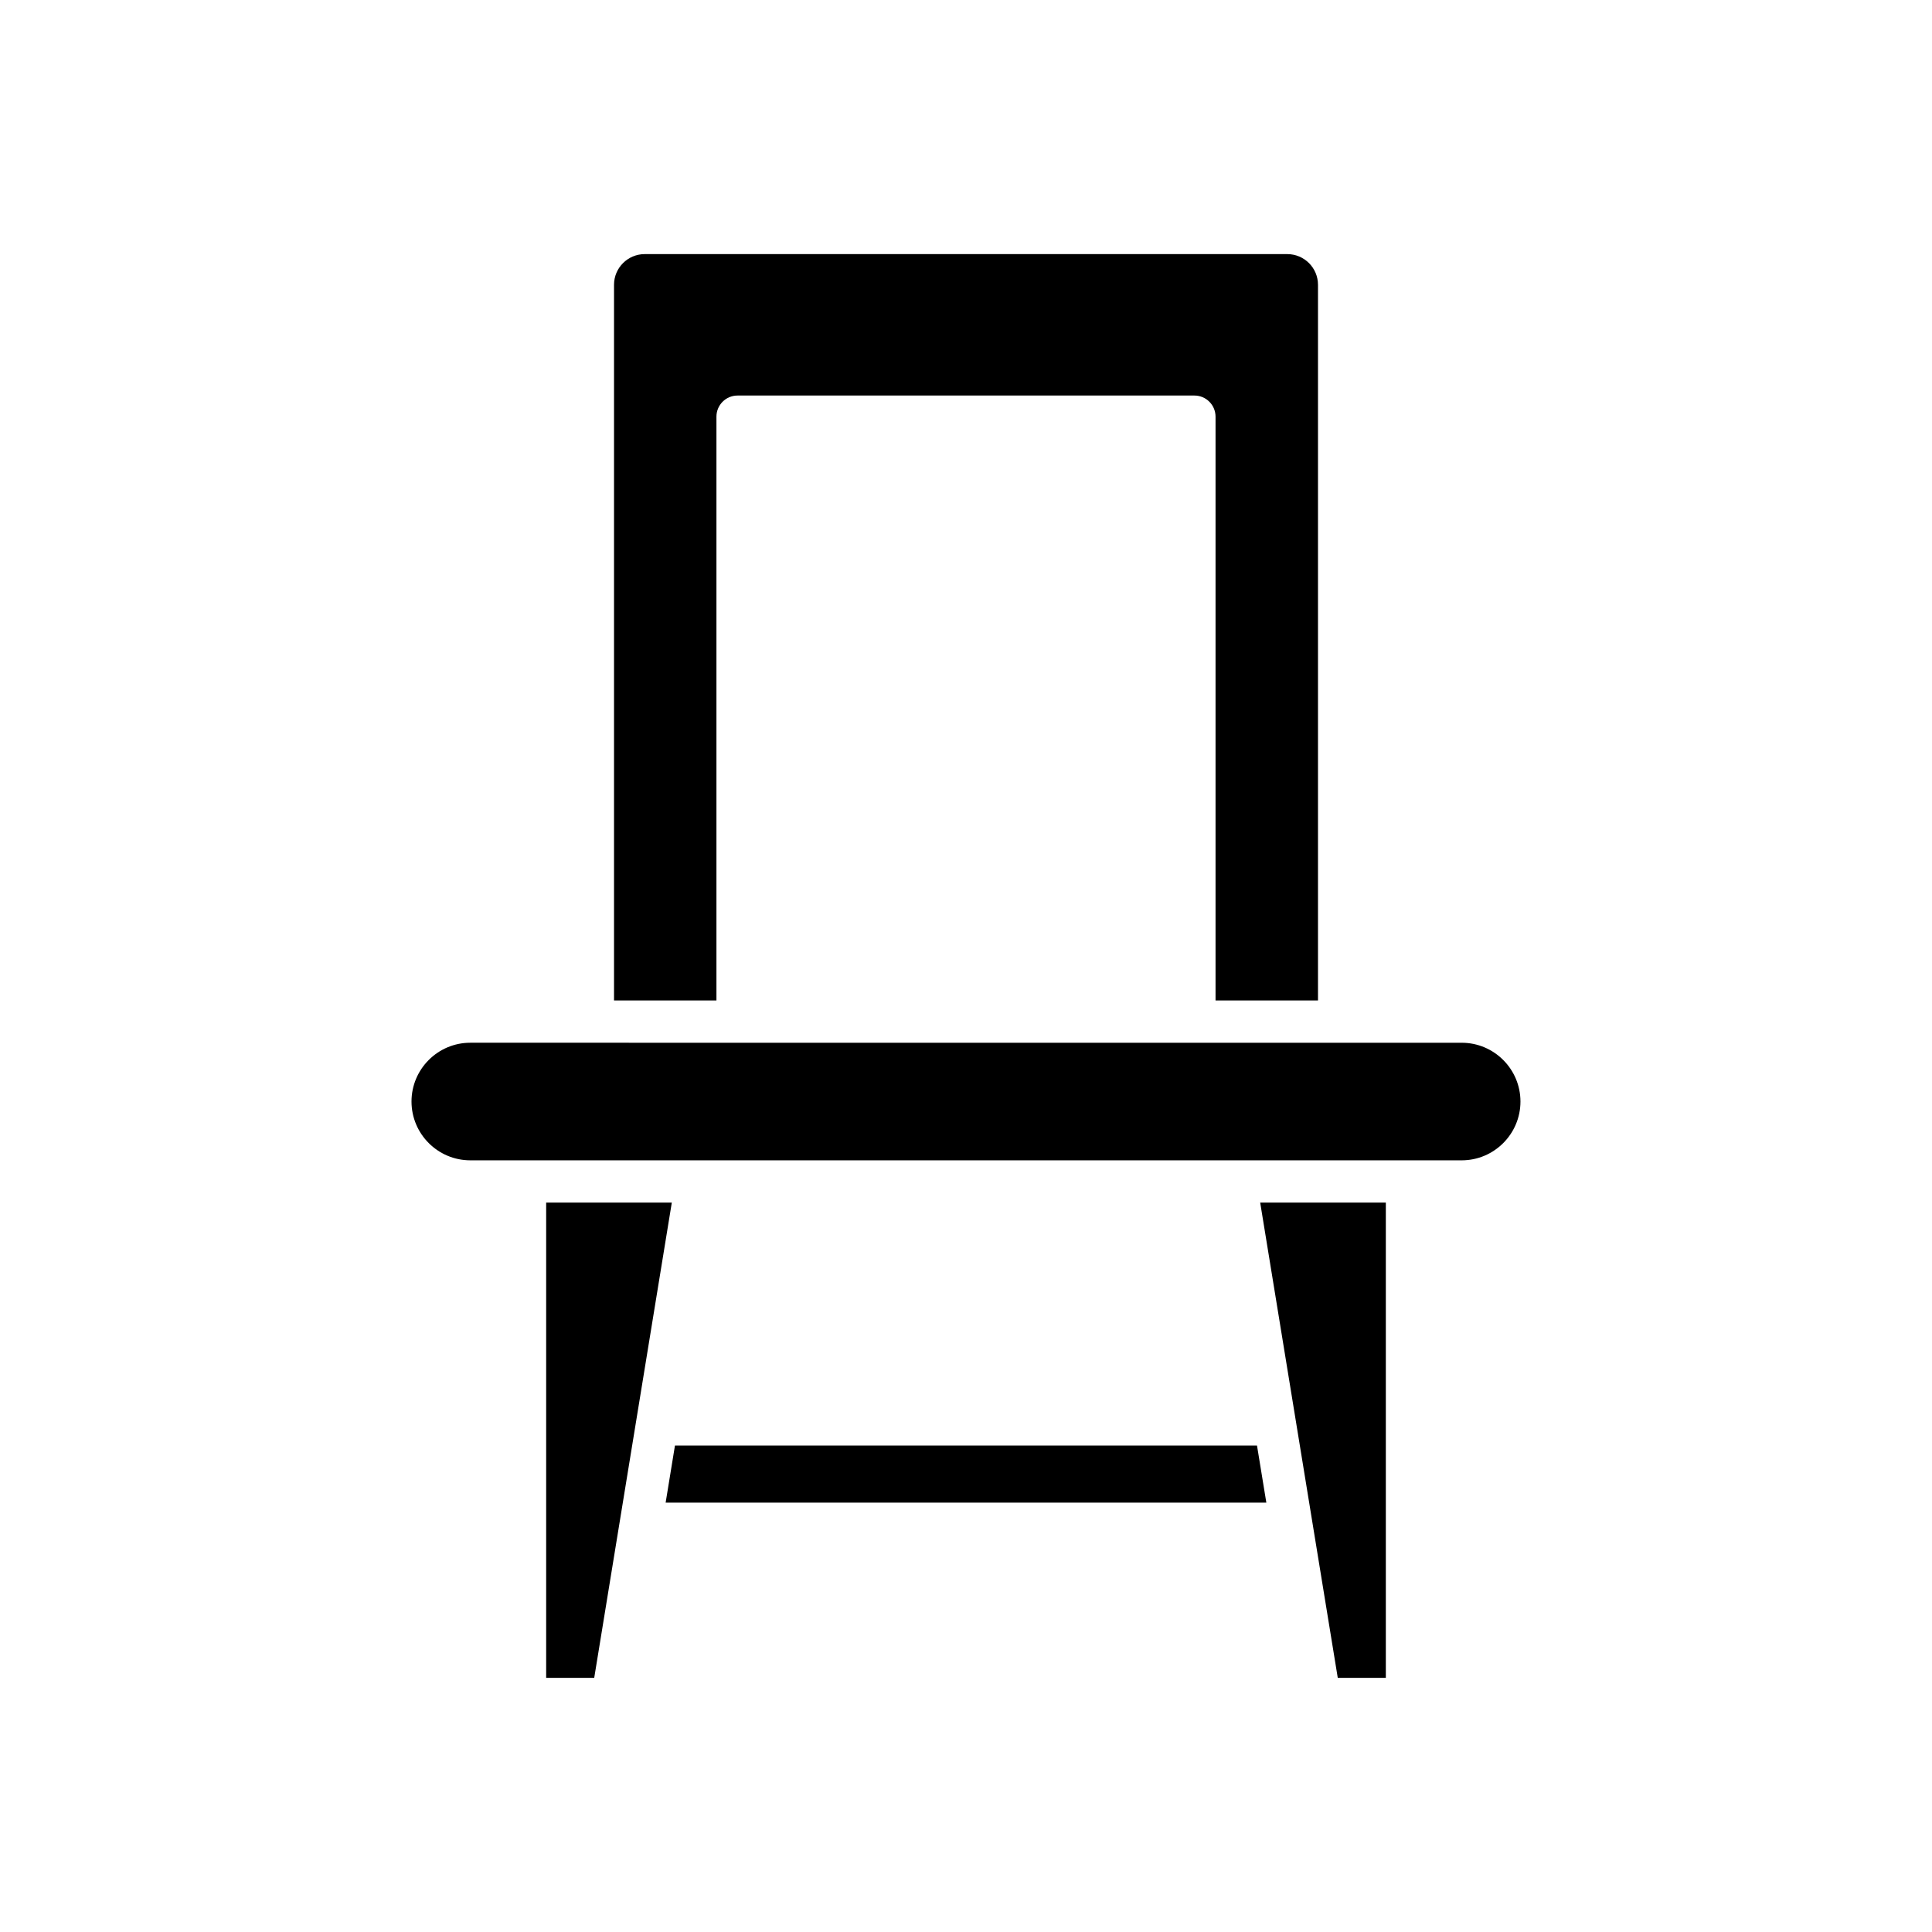
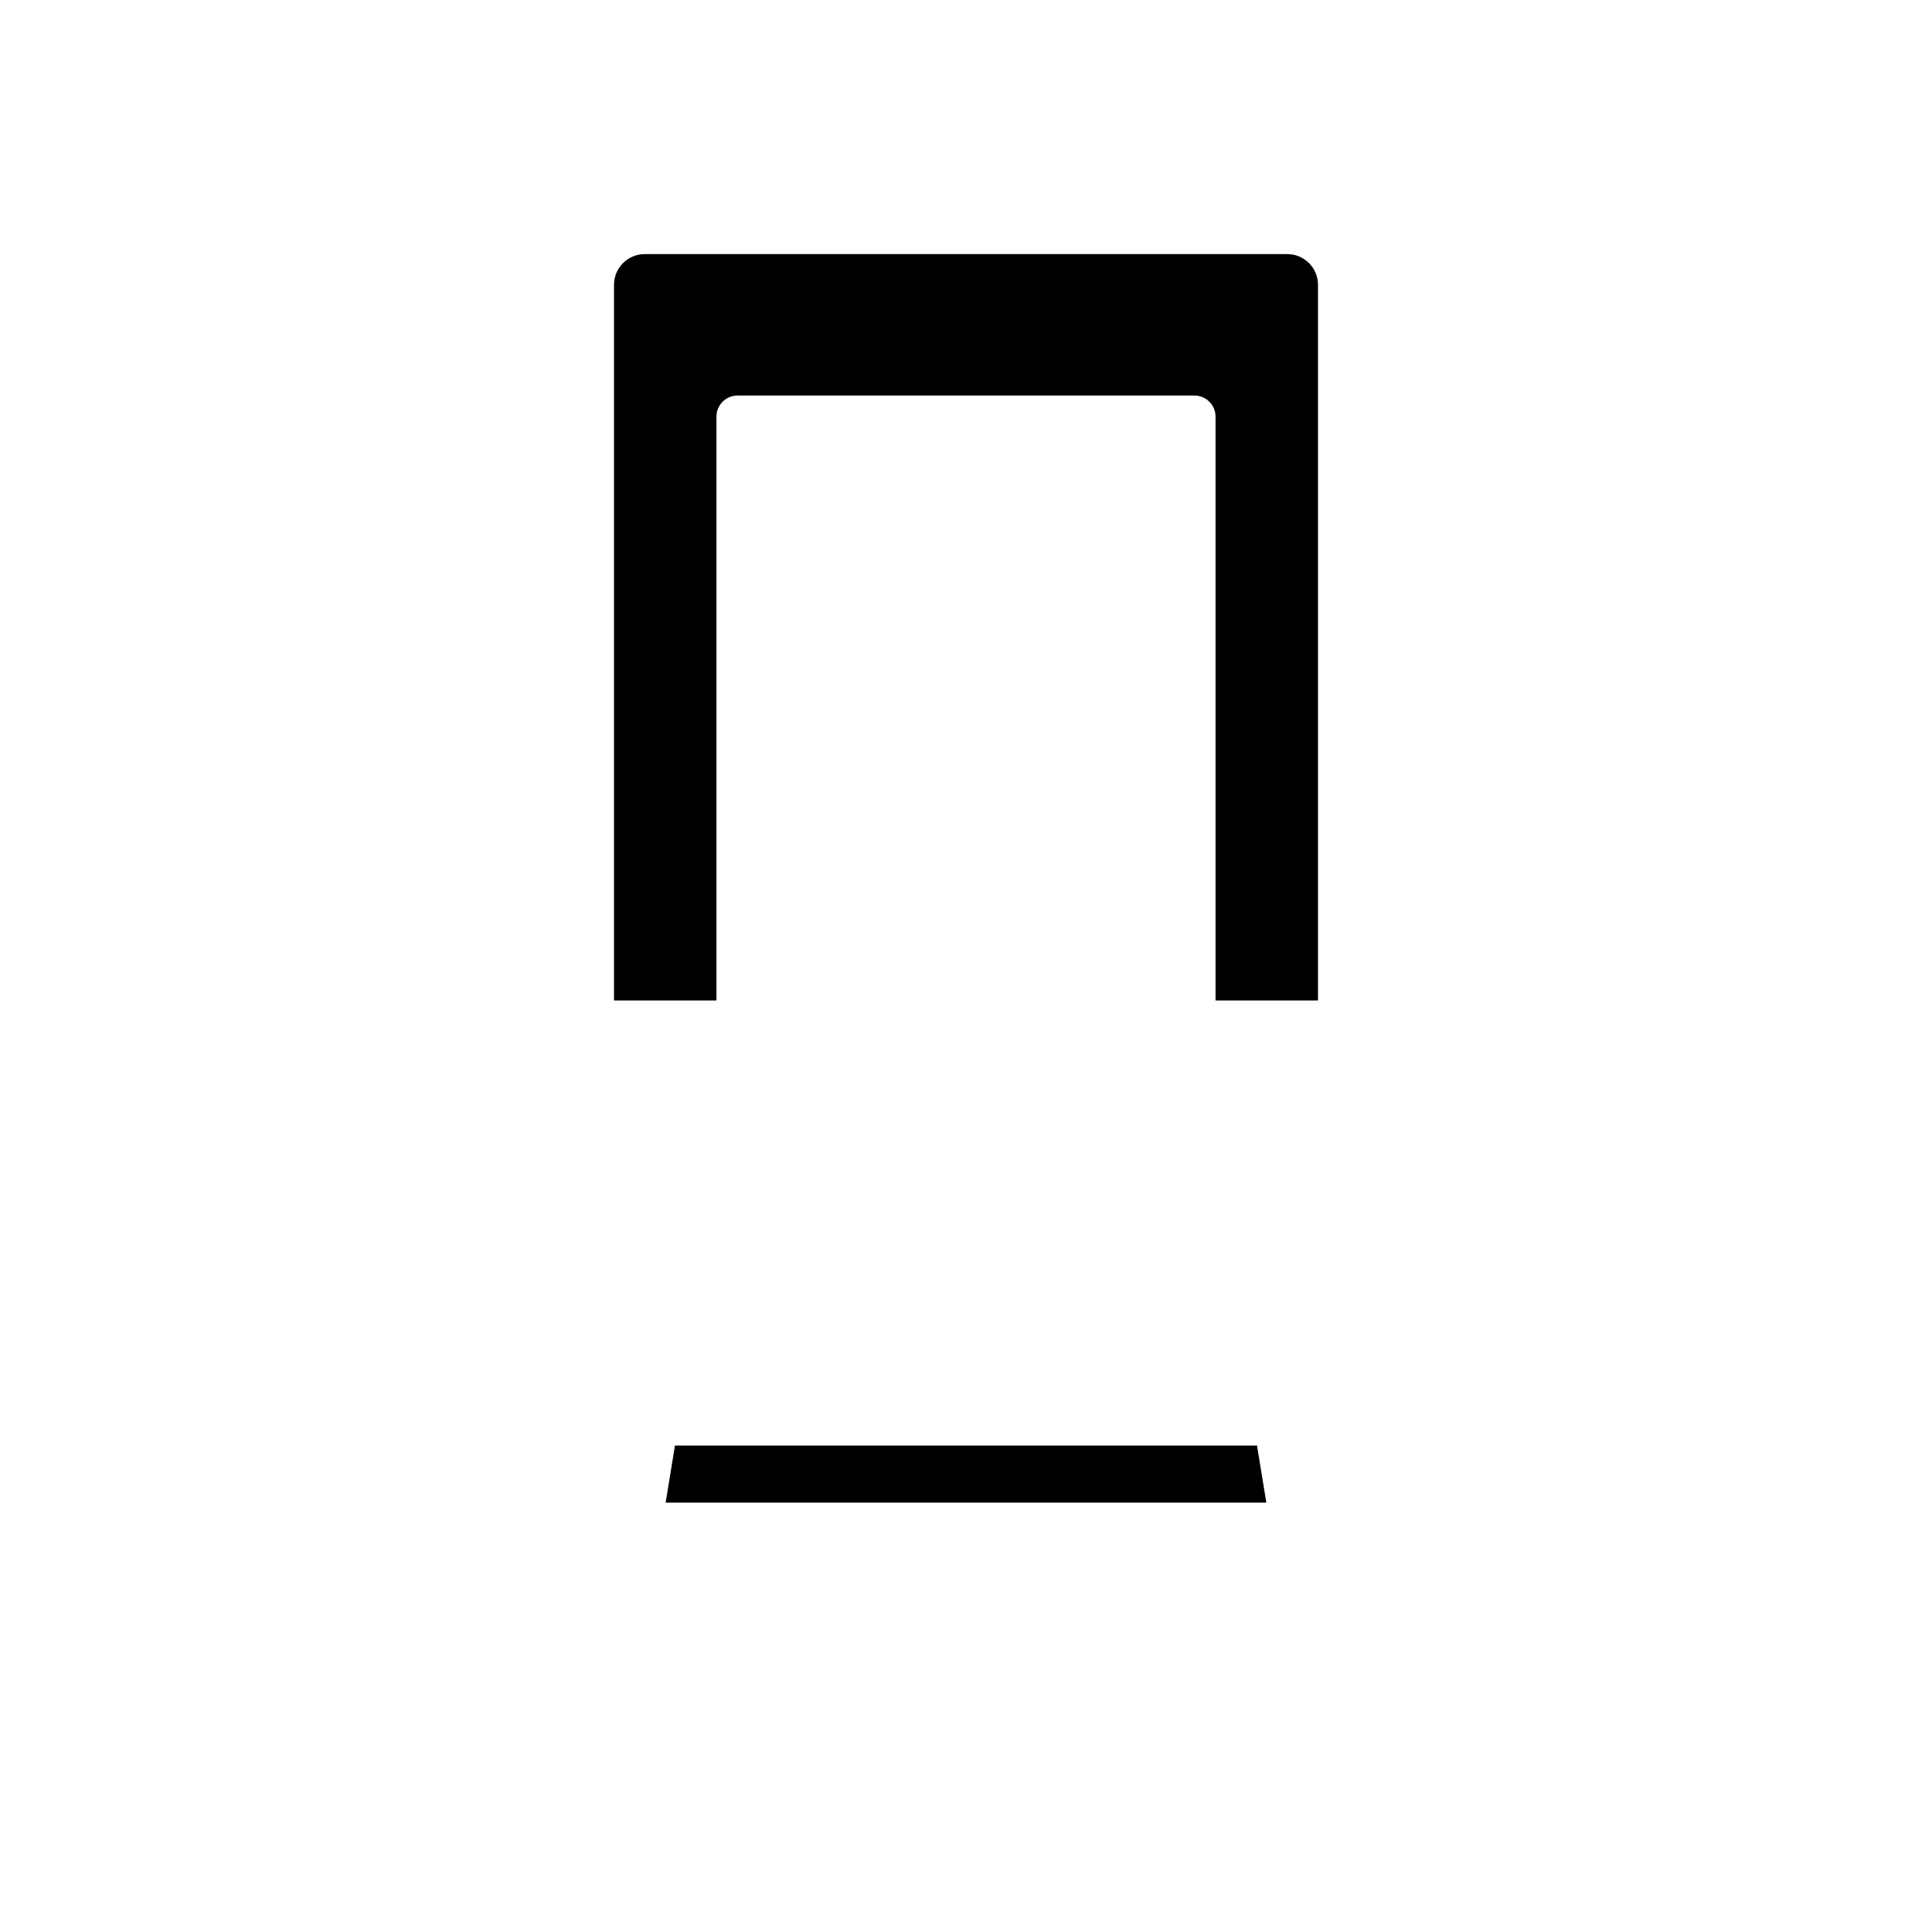
<svg xmlns="http://www.w3.org/2000/svg" fill="#000000" width="800px" height="800px" version="1.1" viewBox="144 144 512 512">
  <g>
-     <path d="m288.74 588.65h12.734l20.562-125.95h-33.297z" />
-     <path d="m477.12 527.09h-154.25l-2.469 15.125h159.19z" />
-     <path d="m511.26 588.65v-125.95h-33.297l20.559 125.95z" />
+     <path d="m477.12 527.09h-154.25l-2.469 15.125h159.19" />
    <path d="m493.28 409.14v-189.67c0-4.484-3.644-8.129-8.129-8.129h-170.3c-4.484 0-8.129 3.648-8.129 8.129v189.67h27.141v-154.72c0-3.09 2.504-5.598 5.598-5.598h121.07c3.094 0 5.598 2.508 5.598 5.598v154.72z" />
-     <path d="m268.63 451.5h262.73c8.59 0 15.578-6.988 15.578-15.582 0-8.59-6.992-15.578-15.578-15.578l-262.73-0.004c-8.586 0-15.578 6.988-15.578 15.578 0 8.594 6.992 15.586 15.578 15.586z" />
  </g>
</svg>